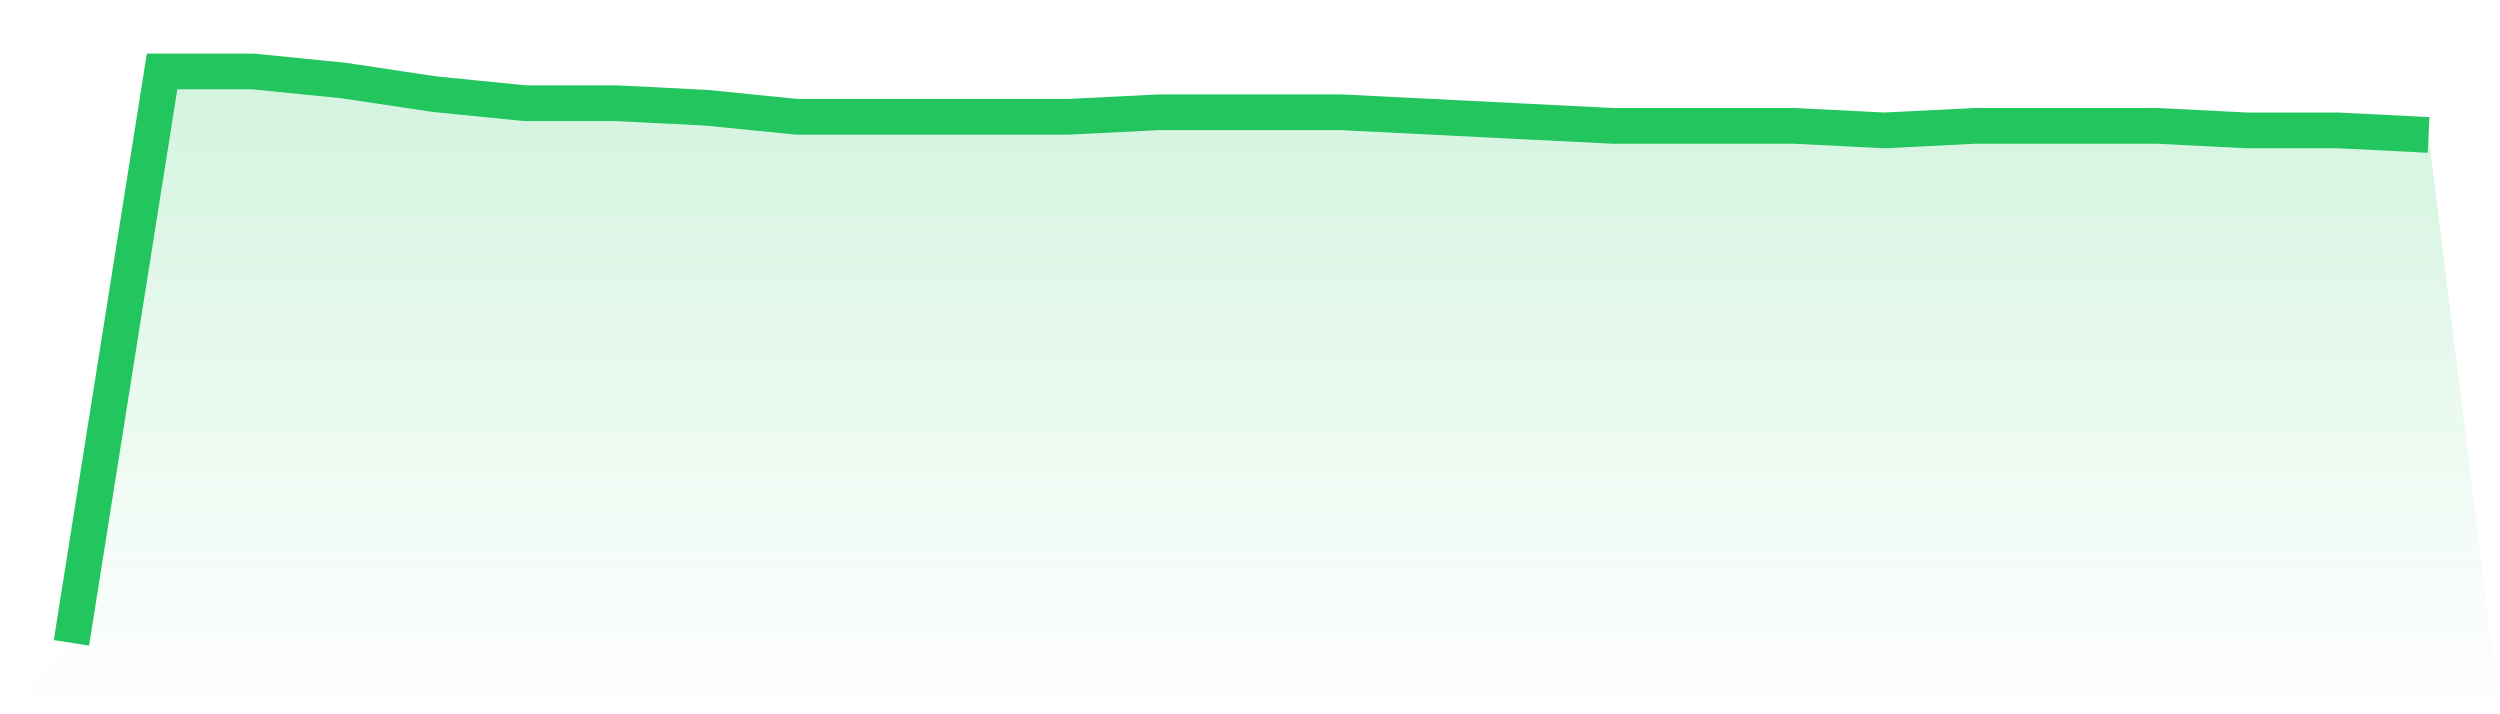
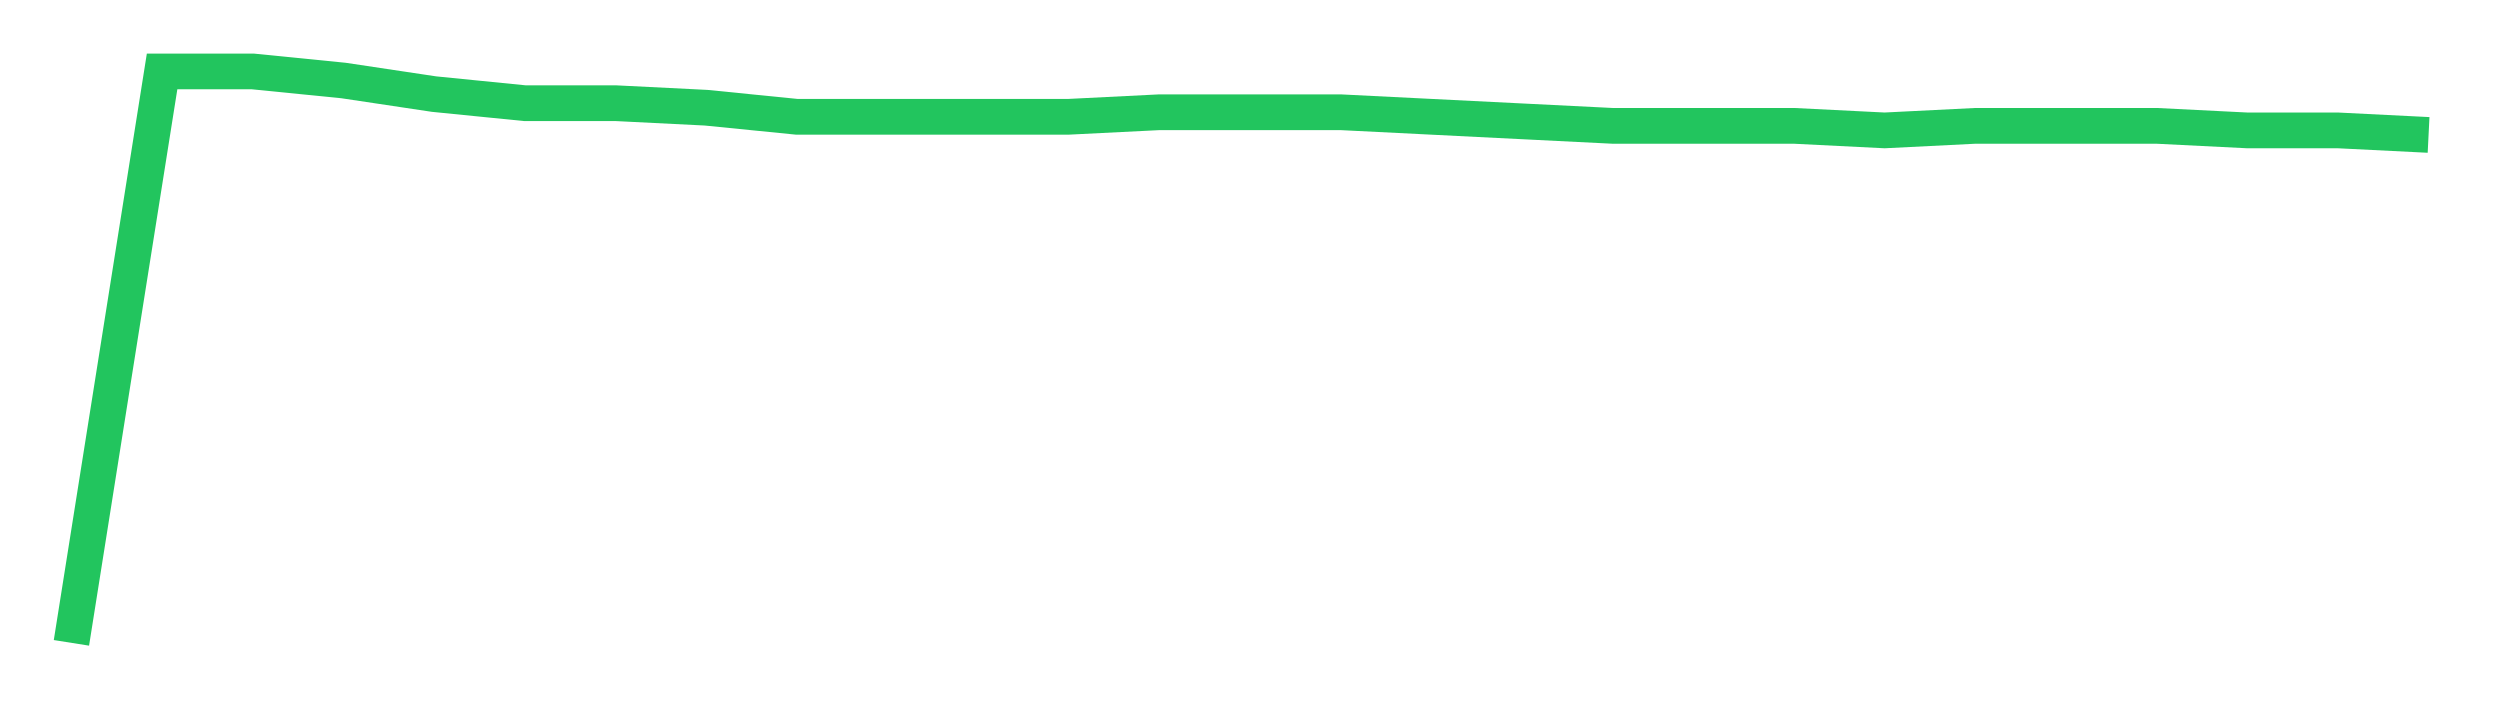
<svg xmlns="http://www.w3.org/2000/svg" viewBox="0 0 140 40">
  <defs>
    <linearGradient id="gradient" x1="0" x2="0" y1="0" y2="1">
      <stop offset="0%" stop-color="#22c55e" stop-opacity="0.2" />
      <stop offset="100%" stop-color="#22c55e" stop-opacity="0" />
    </linearGradient>
  </defs>
-   <path d="M4,36 L4,36 L9.077,4 L14.154,4 L19.231,4.508 L24.308,5.27 L29.385,5.778 L34.462,5.778 L39.538,6.032 L44.615,6.54 L49.692,6.54 L54.769,6.54 L59.846,6.54 L64.923,6.286 L70,6.286 L75.077,6.286 L80.154,6.54 L85.231,6.794 L90.308,7.048 L95.385,7.048 L100.462,7.048 L105.538,7.302 L110.615,7.048 L115.692,7.048 L120.769,7.048 L125.846,7.302 L130.923,7.302 L136,7.556 L140,40 L0,40 z" fill="url(#gradient)" />
  <path d="M4,36 L4,36 L9.077,4 L14.154,4 L19.231,4.508 L24.308,5.27 L29.385,5.778 L34.462,5.778 L39.538,6.032 L44.615,6.54 L49.692,6.54 L54.769,6.54 L59.846,6.54 L64.923,6.286 L70,6.286 L75.077,6.286 L80.154,6.54 L85.231,6.794 L90.308,7.048 L95.385,7.048 L100.462,7.048 L105.538,7.302 L110.615,7.048 L115.692,7.048 L120.769,7.048 L125.846,7.302 L130.923,7.302 L136,7.556" fill="none" stroke="#22c55e" stroke-width="2" />
</svg>